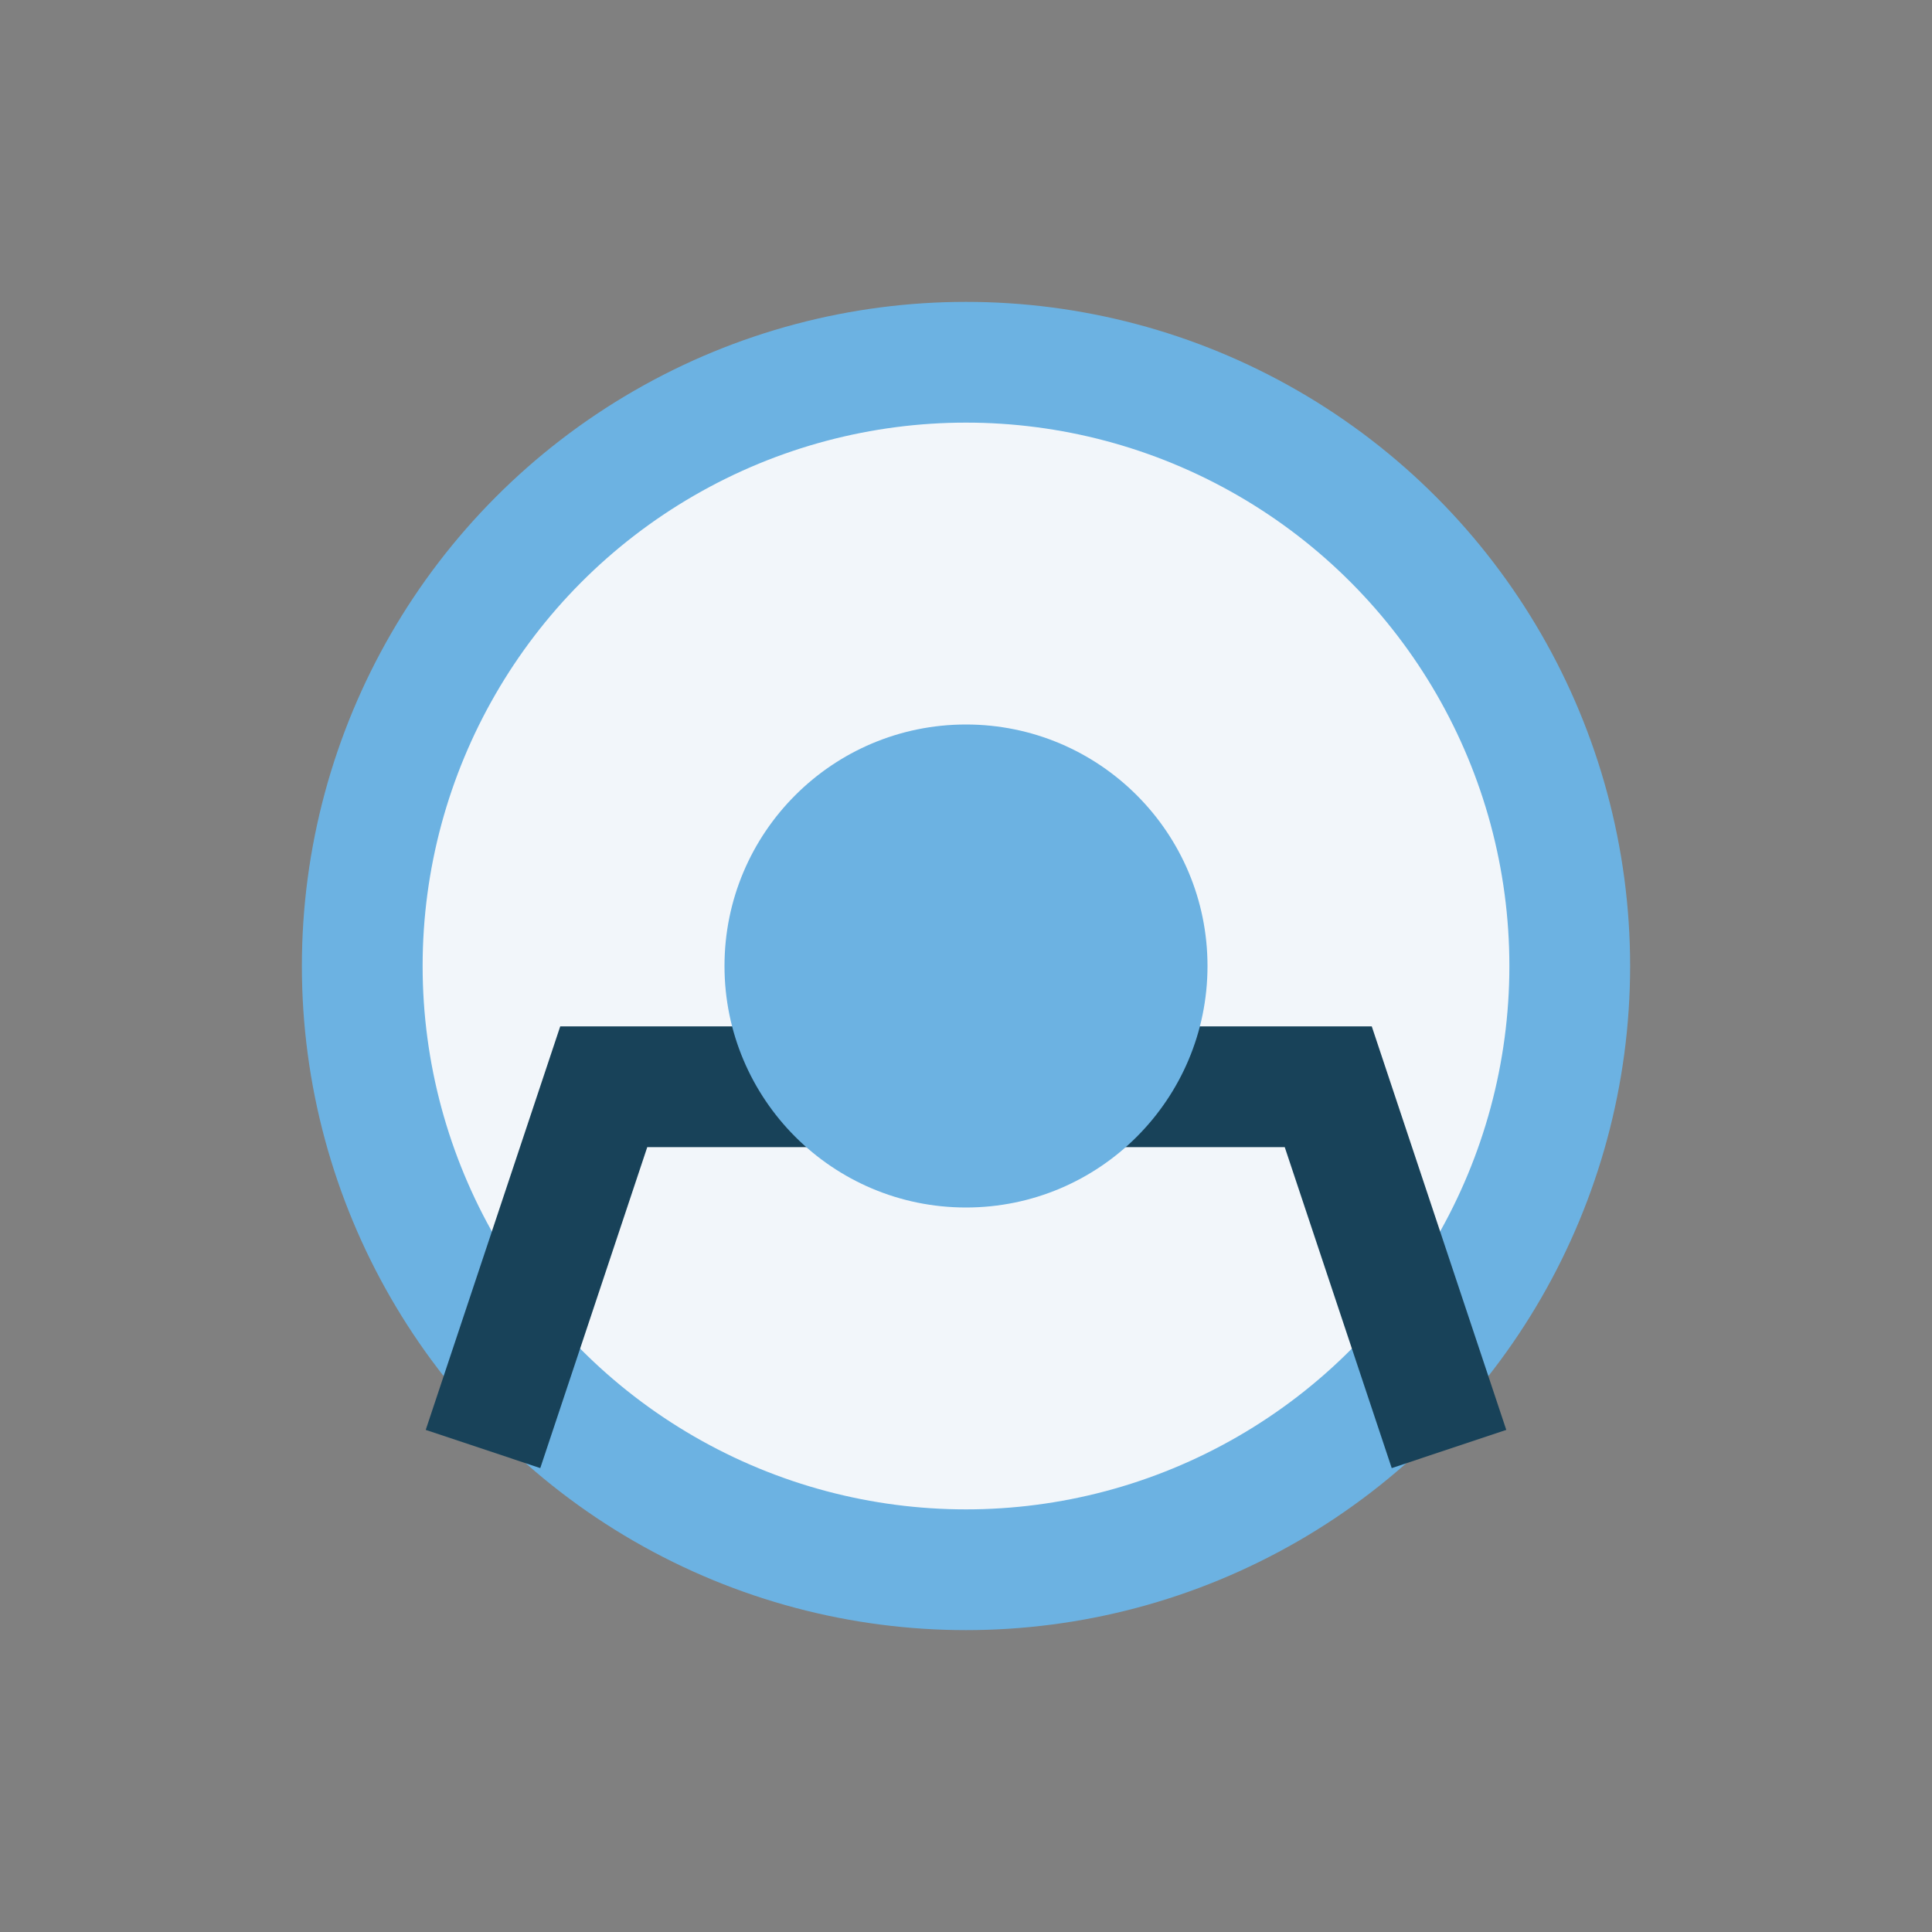
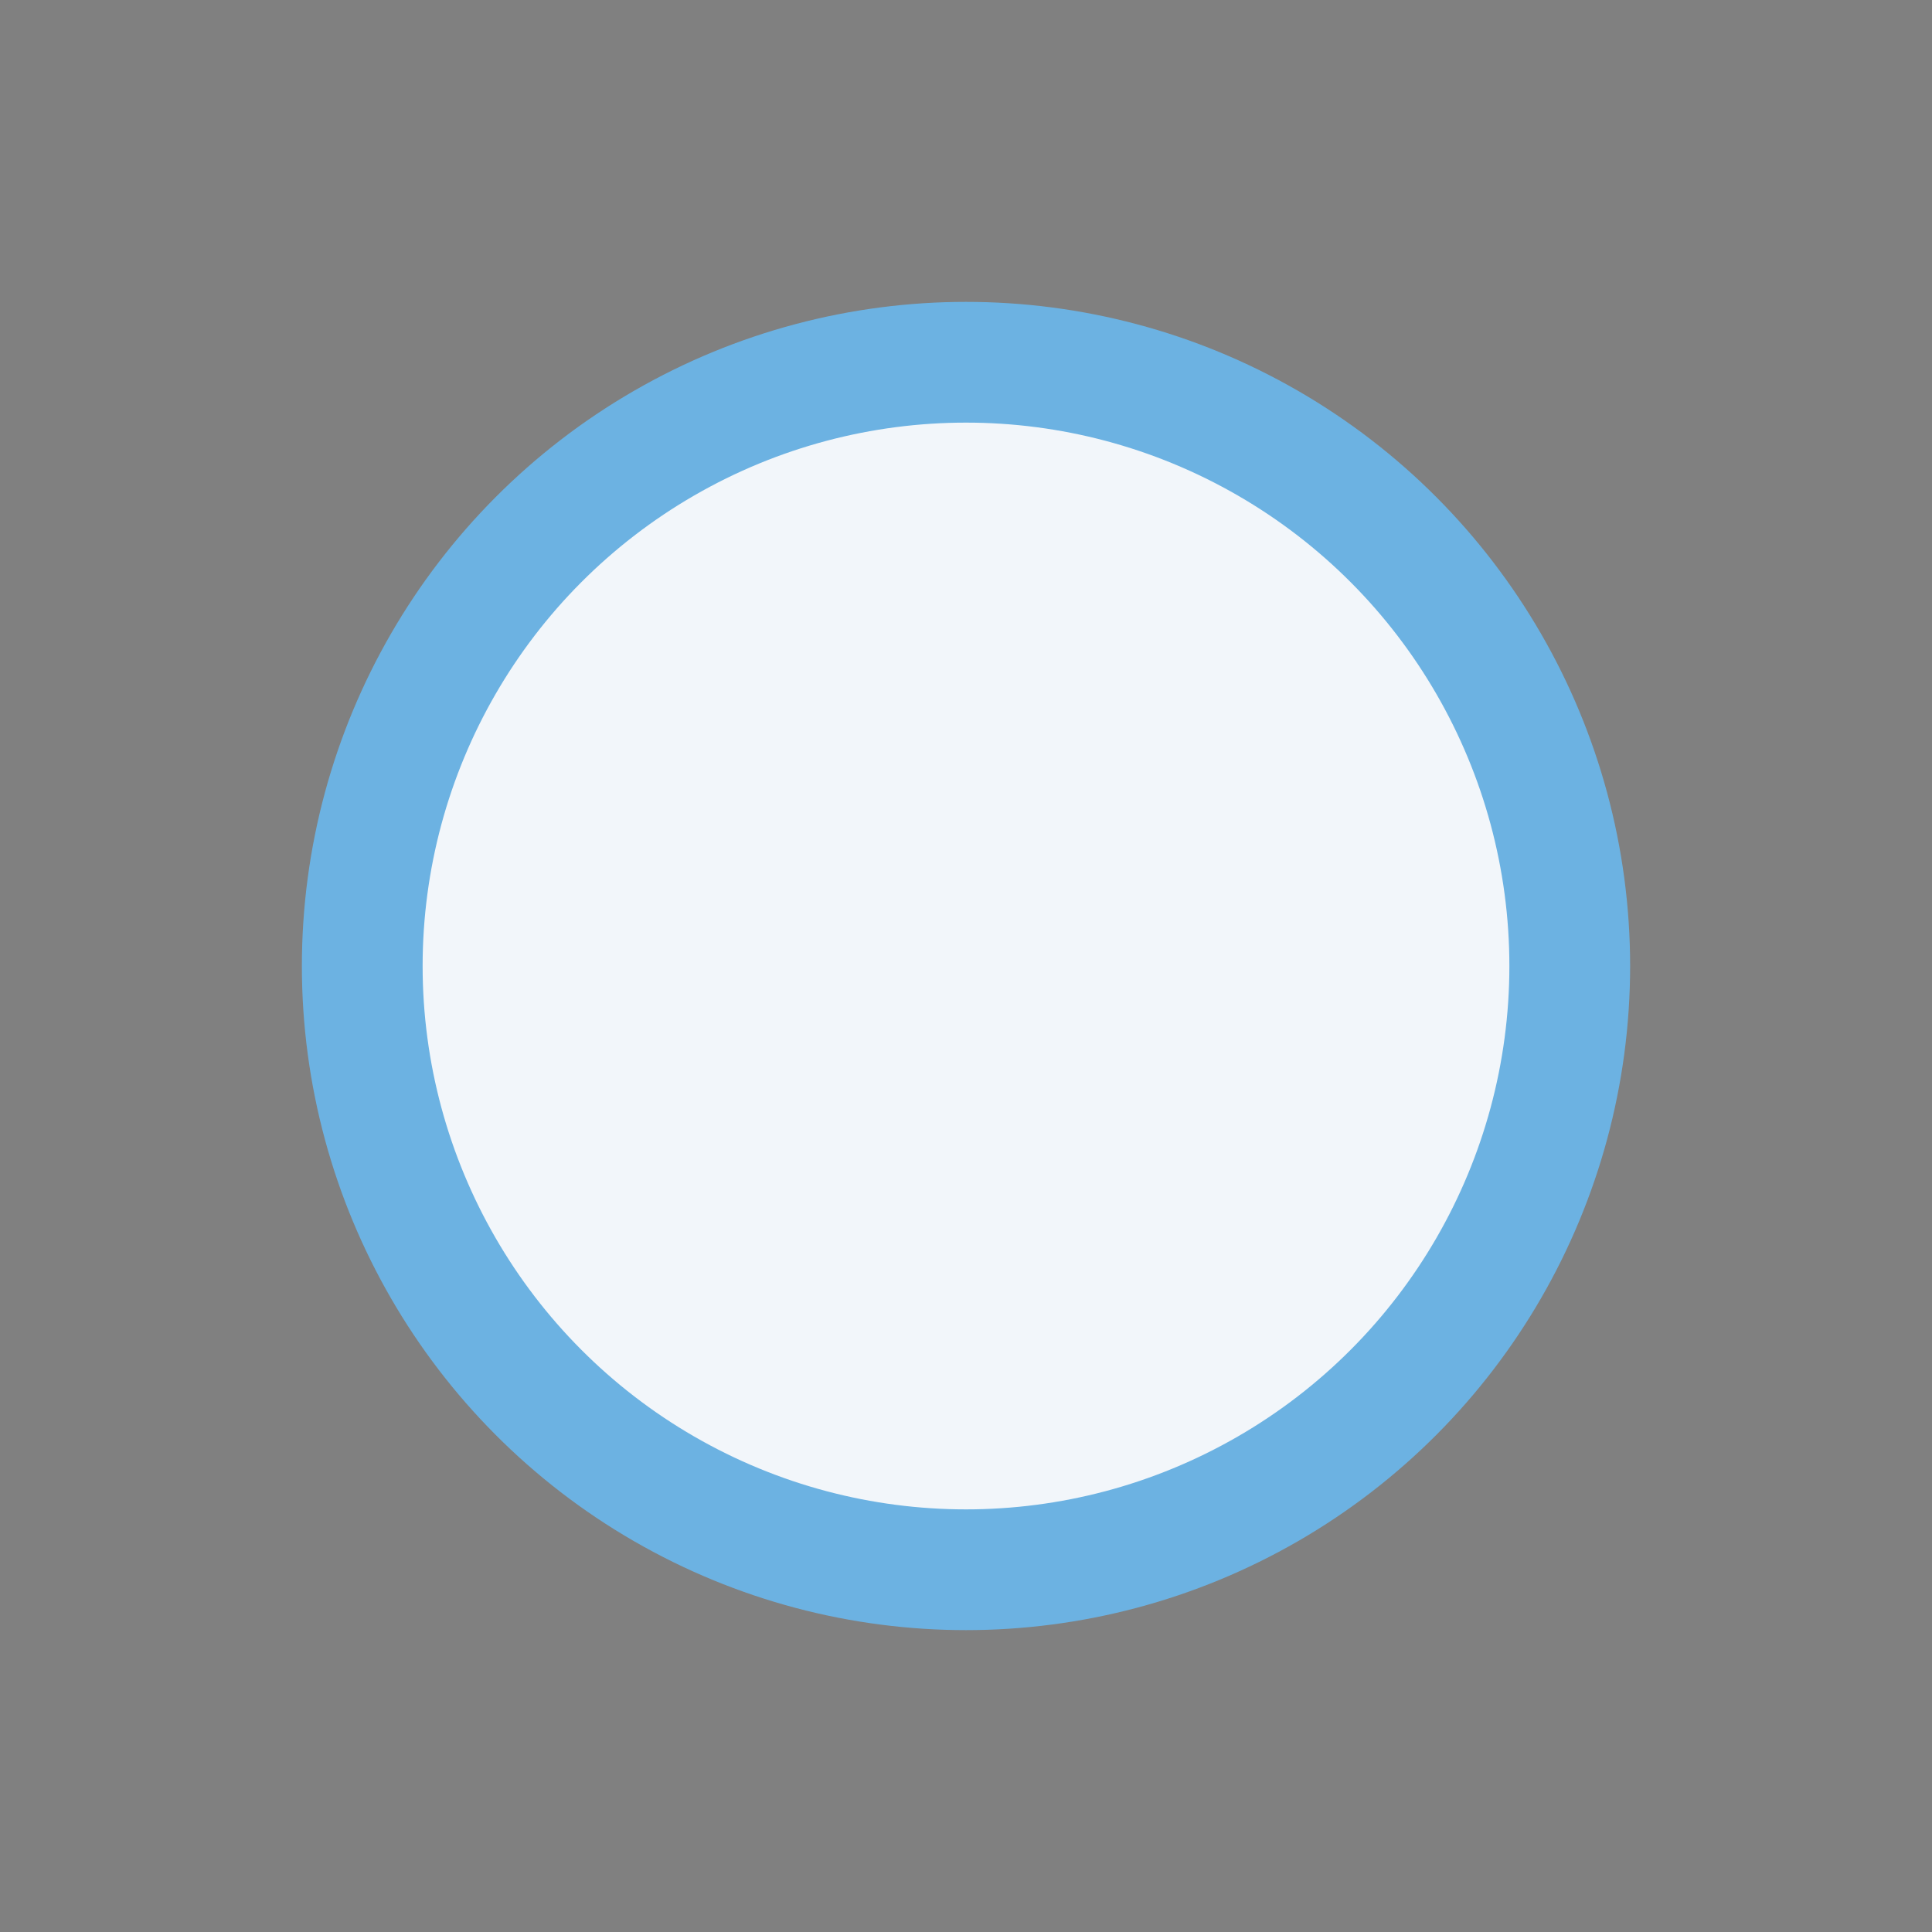
<svg xmlns="http://www.w3.org/2000/svg" width="32" height="32" viewBox="0 0 32 32">
  <rect x="0" y="0" width="32" height="32" fill="#808080" stroke="none" />
  <circle cx="16" cy="16" r="10" fill="#F2F6FA" stroke="#6CB2E2" stroke-width="2" />
-   <path d="M8 24l2-6h12l2 6" fill="none" stroke="#184259" stroke-width="2" />
-   <circle cx="16" cy="16" r="4" fill="#6CB2E2" />
</svg>